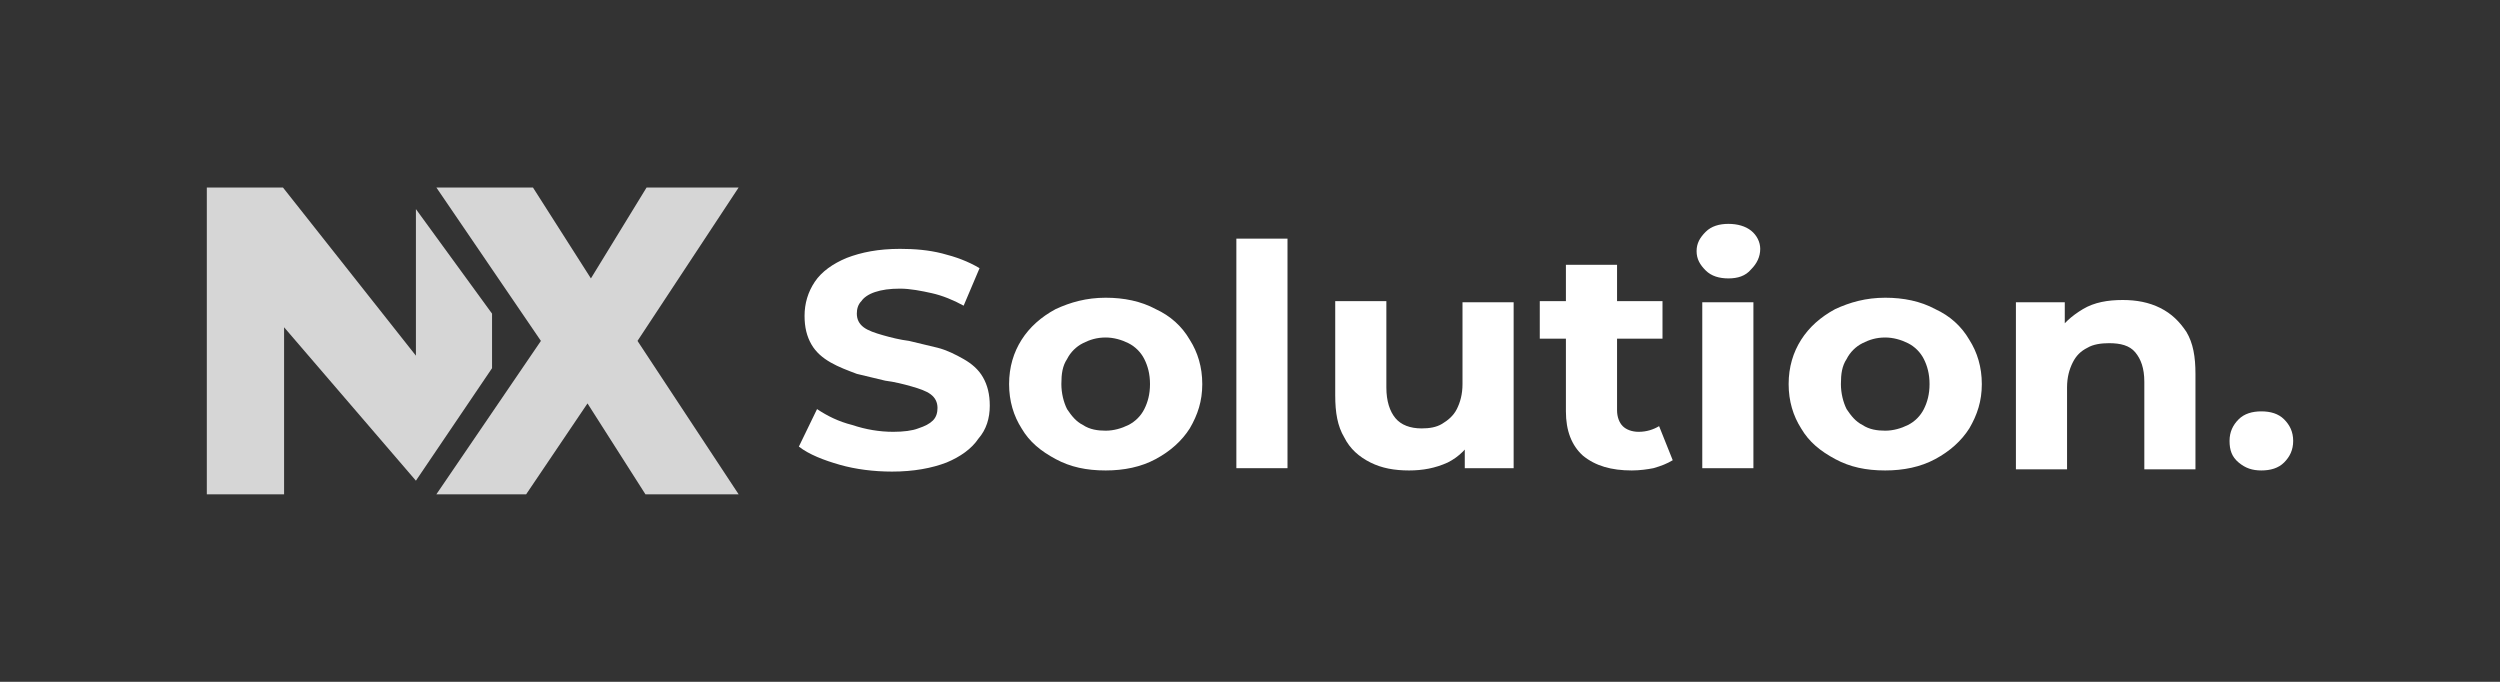
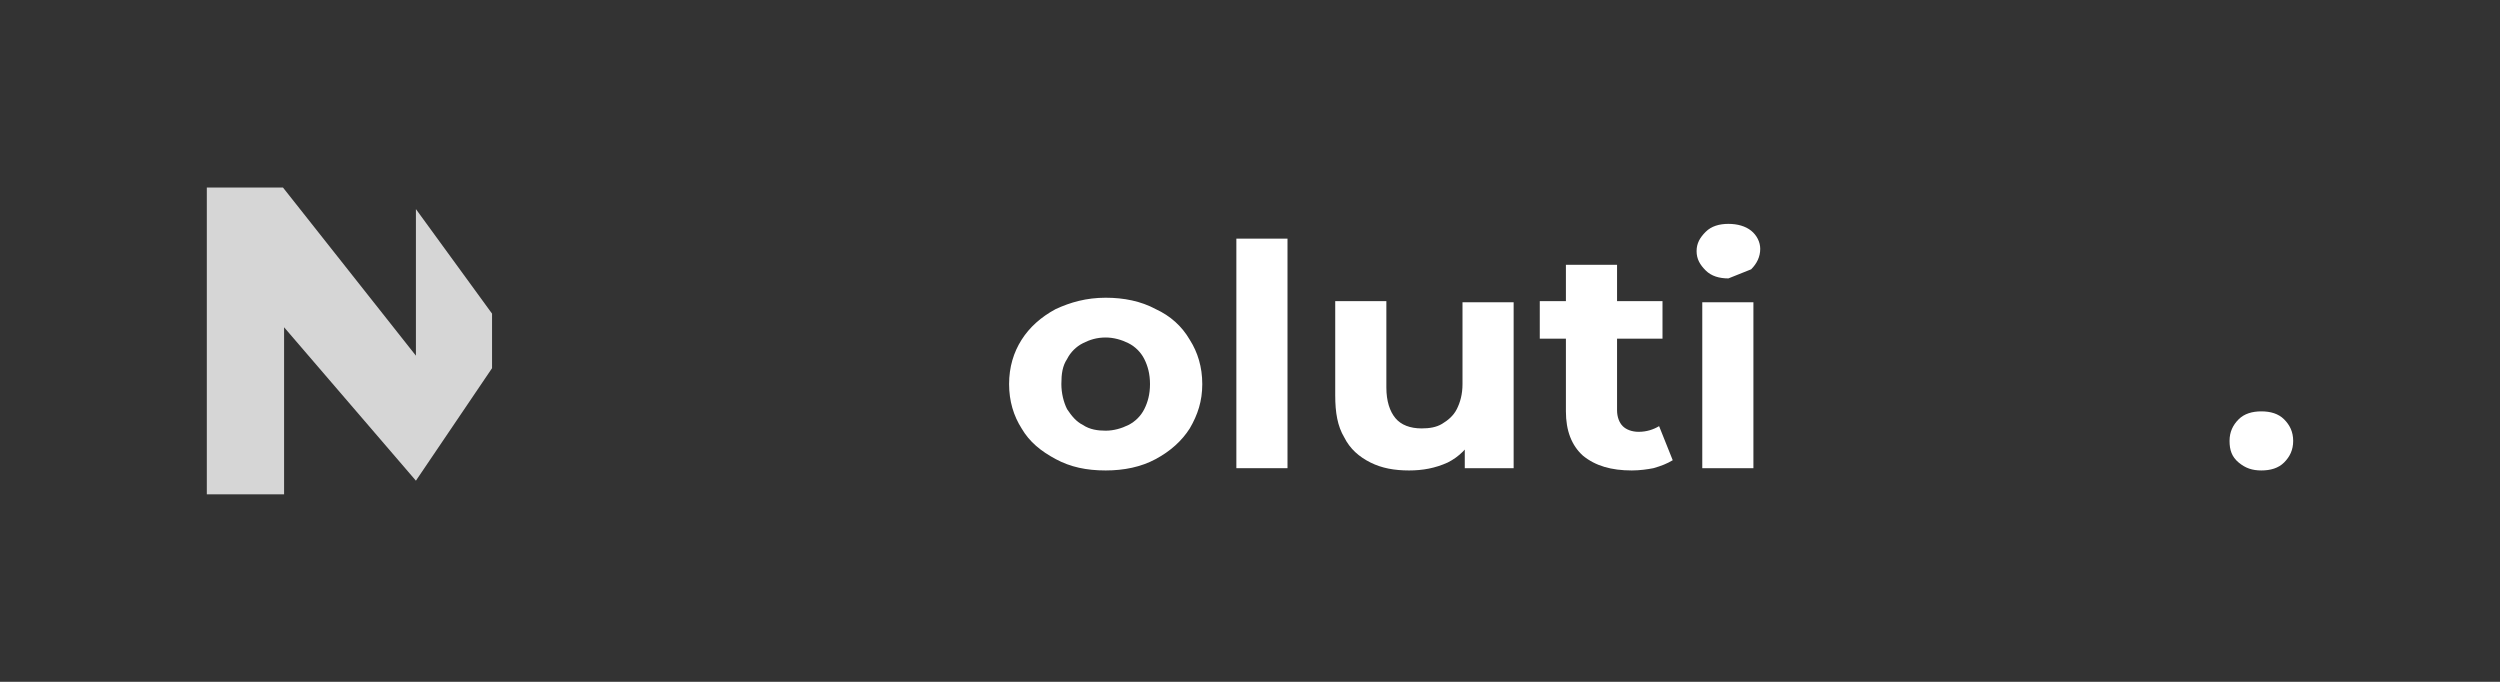
<svg xmlns="http://www.w3.org/2000/svg" version="1.1" id="Layer_1" x="0px" y="0px" viewBox="0 0 220 60" style="enable-background:new 0 0 220 60;" xml:space="preserve">
  <rect x="0" y="0" width="220" height="60" fill="#333333" stroke="none" />
  <style type="text/css"> .st0{fill:#FFFFFF;} .st1{opacity:0.8;fill:#FFFFFF;enable-background:new ;} </style>
  <g>
    <g>
      <g>
-         <path class="st0" d="M78.5,41.5c-1.6,0-3.2-0.2-4.6-0.6s-2.7-0.9-3.6-1.6l1.6-3.3c0.9,0.6,1.9,1.1,3.1,1.4 c1.2,0.4,2.4,0.6,3.6,0.6c0.9,0,1.7-0.1,2.2-0.3c0.6-0.2,1-0.4,1.3-0.7c0.3-0.3,0.4-0.7,0.4-1.1c0-0.5-0.2-0.9-0.6-1.2 s-1-0.5-1.7-0.7c-0.7-0.2-1.5-0.4-2.3-0.5c-0.8-0.2-1.7-0.4-2.5-0.6c-0.8-0.3-1.6-0.6-2.3-1c-0.7-0.4-1.3-0.9-1.7-1.6 c-0.4-0.7-0.6-1.5-0.6-2.5c0-1.1,0.3-2.1,0.9-3c0.6-0.9,1.6-1.6,2.8-2.1c1.3-0.5,2.8-0.8,4.7-0.8c1.3,0,2.5,0.1,3.7,0.4 c1.2,0.3,2.3,0.7,3.3,1.3l-1.4,3.3c-0.9-0.5-1.9-0.9-2.8-1.1c-0.9-0.2-1.9-0.4-2.8-0.4c-0.9,0-1.6,0.1-2.2,0.3 c-0.6,0.2-1,0.5-1.2,0.8c-0.3,0.3-0.4,0.7-0.4,1.1c0,0.5,0.2,0.9,0.6,1.2c0.4,0.3,1,0.5,1.7,0.7c0.7,0.2,1.5,0.4,2.3,0.5 c0.8,0.2,1.7,0.4,2.5,0.6c0.8,0.2,1.6,0.6,2.3,1c0.7,0.4,1.3,0.9,1.7,1.6c0.4,0.7,0.6,1.5,0.6,2.5c0,1.1-0.3,2.1-1,2.9 c-0.6,0.9-1.6,1.6-2.8,2.1C82,41.2,80.4,41.5,78.5,41.5z" />
        <path class="st0" d="M97.3,41.4c-1.7,0-3.1-0.3-4.4-1c-1.3-0.7-2.3-1.5-3-2.7c-0.7-1.1-1.1-2.4-1.1-3.9c0-1.5,0.4-2.8,1.1-3.9 c0.7-1.1,1.7-2,3-2.7c1.3-0.6,2.7-1,4.4-1c1.6,0,3.1,0.3,4.4,1c1.3,0.6,2.3,1.5,3,2.7c0.7,1.1,1.1,2.4,1.1,3.9 c0,1.5-0.4,2.7-1.1,3.9c-0.7,1.1-1.7,2-3,2.7C100.4,41.1,98.9,41.4,97.3,41.4z M97.3,37.9c0.7,0,1.4-0.2,2-0.5 c0.6-0.3,1.1-0.8,1.4-1.4c0.3-0.6,0.5-1.3,0.5-2.2c0-0.9-0.2-1.6-0.5-2.2c-0.3-0.6-0.8-1.1-1.4-1.4c-0.6-0.3-1.3-0.5-2-0.5 c-0.8,0-1.4,0.2-2,0.5c-0.6,0.3-1.1,0.8-1.4,1.4c-0.4,0.6-0.5,1.3-0.5,2.2c0,0.8,0.2,1.6,0.5,2.2c0.4,0.6,0.8,1.1,1.4,1.4 C95.9,37.8,96.6,37.9,97.3,37.9z" />
        <path class="st0" d="M108.8,41.2V21h4.5v20.2H108.8z" />
        <path class="st0" d="M124,41.4c-1.3,0-2.4-0.2-3.4-0.7c-1-0.5-1.8-1.2-2.3-2.2c-0.6-1-0.8-2.2-0.8-3.7v-8.3h4.5v7.6 c0,1.2,0.3,2.1,0.8,2.7c0.5,0.6,1.3,0.9,2.3,0.9c0.7,0,1.3-0.1,1.8-0.4c0.5-0.3,1-0.7,1.3-1.3c0.3-0.6,0.5-1.3,0.5-2.2v-7.2h4.5 v14.6h-4.3v-4l0.8,1.2c-0.5,1-1.3,1.8-2.3,2.3C126.3,41.2,125.2,41.4,124,41.4z" />
        <path class="st0" d="M135.5,29.8v-3.3h10.8v3.3H135.5z M143.6,41.4c-1.8,0-3.2-0.4-4.3-1.3c-1-0.9-1.5-2.2-1.5-3.9V23.3h4.5v12.8 c0,0.6,0.2,1.1,0.5,1.4c0.3,0.3,0.8,0.5,1.4,0.5c0.7,0,1.3-0.2,1.8-0.5l1.2,3c-0.5,0.3-1,0.5-1.7,0.7 C145,41.3,144.3,41.4,143.6,41.4z" />
-         <path class="st0" d="M152.1,24.5c-0.8,0-1.5-0.2-2-0.7c-0.5-0.5-0.8-1-0.8-1.7c0-0.7,0.3-1.2,0.8-1.7c0.5-0.5,1.2-0.7,2-0.7 c0.8,0,1.5,0.2,2,0.6s0.8,1,0.8,1.6c0,0.7-0.3,1.3-0.8,1.8C153.6,24.3,152.9,24.5,152.1,24.5z M149.8,41.2V26.6h4.5v14.6H149.8z" />
-         <path class="st0" d="M165.9,41.4c-1.7,0-3.1-0.3-4.4-1c-1.3-0.7-2.3-1.5-3-2.7c-0.7-1.1-1.1-2.4-1.1-3.9c0-1.5,0.4-2.8,1.1-3.9 c0.7-1.1,1.7-2,3-2.7c1.3-0.6,2.7-1,4.4-1c1.6,0,3.1,0.3,4.4,1c1.3,0.6,2.3,1.5,3,2.7c0.7,1.1,1.1,2.4,1.1,3.9 c0,1.5-0.4,2.7-1.1,3.9c-0.7,1.1-1.7,2-3,2.7C169,41.1,167.5,41.4,165.9,41.4z M165.9,37.9c0.7,0,1.4-0.2,2-0.5 c0.6-0.3,1.1-0.8,1.4-1.4c0.3-0.6,0.5-1.3,0.5-2.2c0-0.9-0.2-1.6-0.5-2.2c-0.3-0.6-0.8-1.1-1.4-1.4c-0.6-0.3-1.3-0.5-2-0.5 c-0.8,0-1.4,0.2-2,0.5c-0.6,0.3-1.1,0.8-1.4,1.4c-0.4,0.6-0.5,1.3-0.5,2.2c0,0.8,0.2,1.6,0.5,2.2c0.4,0.6,0.8,1.1,1.4,1.4 C164.5,37.8,165.2,37.9,165.9,37.9z" />
-         <path class="st0" d="M177.4,41.2V26.6h4.3v4.1l-0.8-1.2c0.6-1,1.4-1.7,2.4-2.3s2.2-0.8,3.5-0.8c1.2,0,2.3,0.2,3.3,0.7 c1,0.5,1.7,1.2,2.3,2.1c0.6,1,0.8,2.2,0.8,3.7v8.4h-4.5v-7.7c0-1.2-0.3-2-0.8-2.6c-0.5-0.6-1.3-0.8-2.3-0.8 c-0.7,0-1.4,0.1-1.9,0.4c-0.6,0.3-1,0.7-1.3,1.3c-0.3,0.6-0.5,1.3-0.5,2.2v7.2H177.4z" />
+         <path class="st0" d="M152.1,24.5c-0.8,0-1.5-0.2-2-0.7c-0.5-0.5-0.8-1-0.8-1.7c0-0.7,0.3-1.2,0.8-1.7c0.5-0.5,1.2-0.7,2-0.7 c0.8,0,1.5,0.2,2,0.6s0.8,1,0.8,1.6c0,0.7-0.3,1.3-0.8,1.8z M149.8,41.2V26.6h4.5v14.6H149.8z" />
        <path class="st0" d="M199,41.4c-0.8,0-1.4-0.2-2-0.7s-0.8-1.1-0.8-1.9c0-0.8,0.3-1.4,0.8-1.9s1.2-0.7,2-0.7c0.8,0,1.5,0.2,2,0.7 c0.5,0.5,0.8,1.1,0.8,1.9c0,0.8-0.3,1.4-0.8,1.9C200.5,41.2,199.8,41.4,199,41.4z" />
      </g>
    </g>
    <g>
      <polygon class="st1" points="18.2,43.5 18.2,16.5 24.9,16.5 36.6,31.3 36.6,18.4 43.3,27.6 43.3,32.4 36.6,42.3 25,28.8 25,43.5 " />
-       <polygon class="st1" points="46.3,43.5 38.4,43.5 47.6,30 38.4,16.5 46.9,16.5 52,24.5 56.9,16.5 65,16.5 56.1,30 65,43.5 56.8,43.5 51.7,35.5 " />
    </g>
  </g>
</svg>